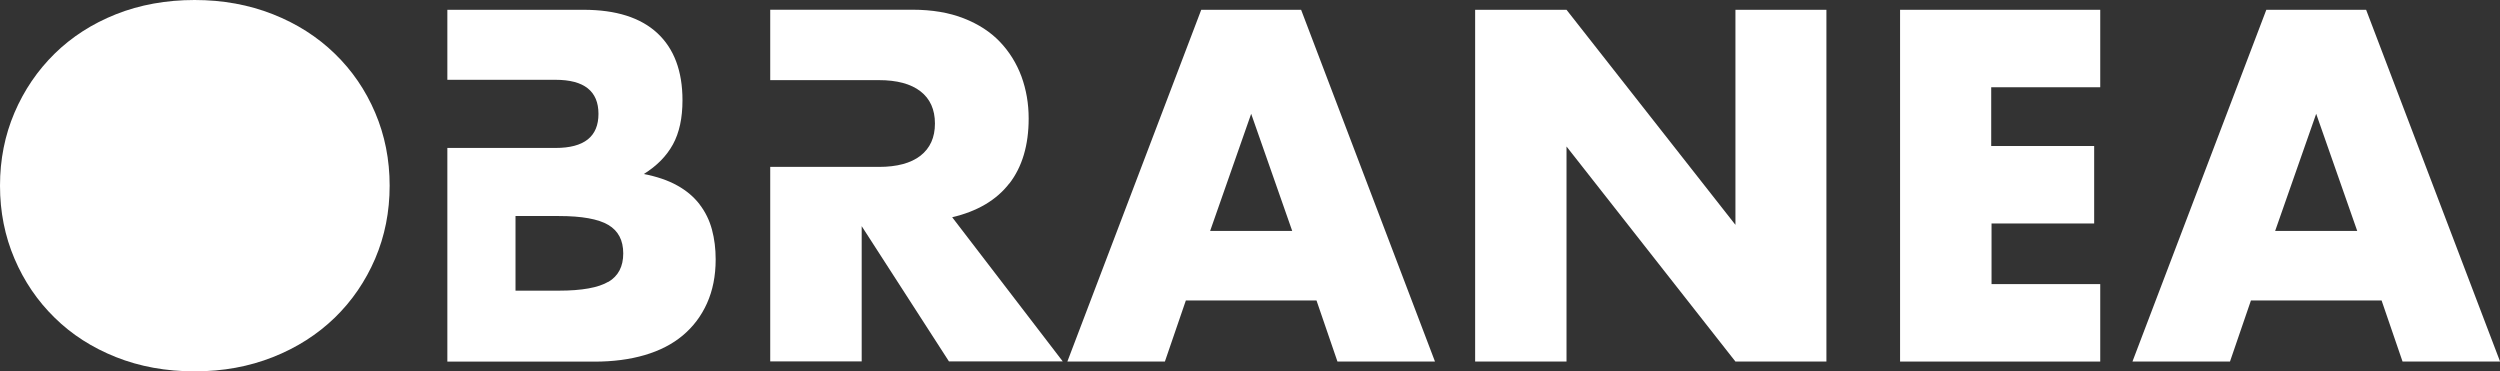
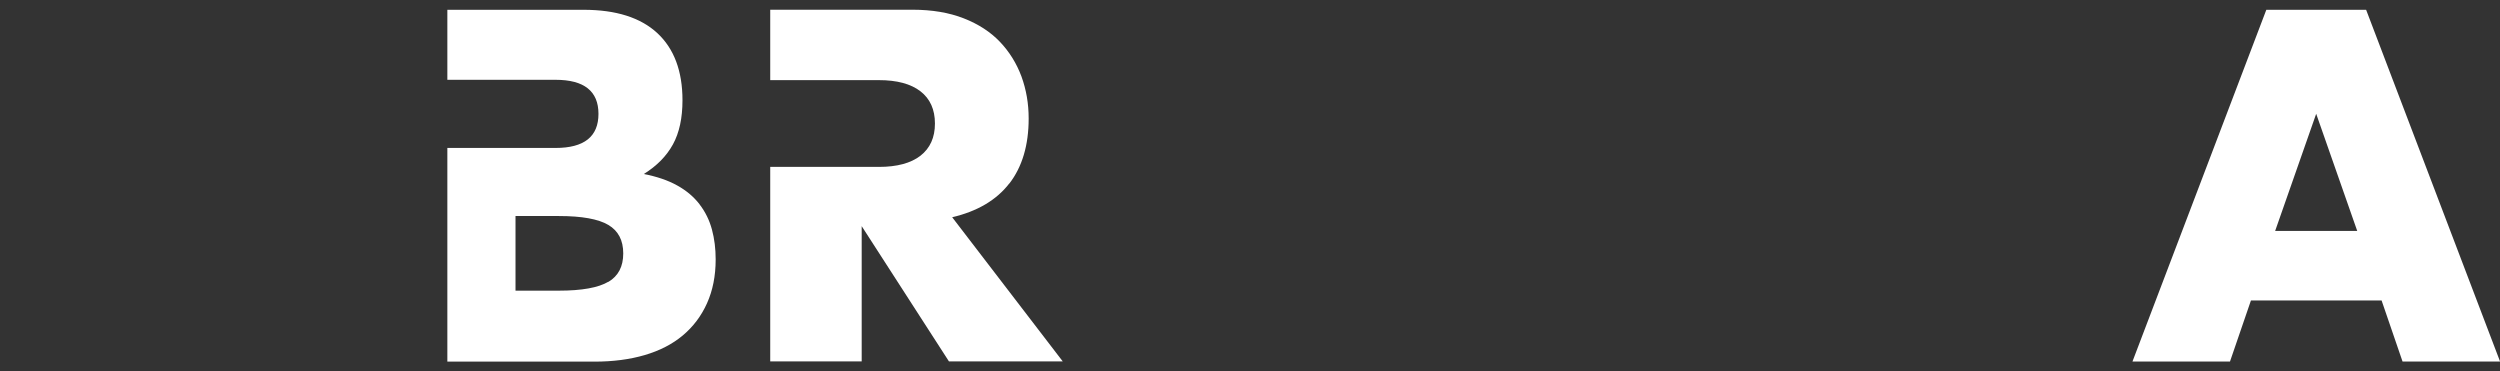
<svg xmlns="http://www.w3.org/2000/svg" id="Capa_2" data-name="Capa 2" viewBox="0 0 308.87 45.88">
  <rect x="0" y="0" width="308.87" height="45.88" fill="#333333" stroke="none" />
  <defs>
    <style>
      .cls-1 {
        fill: #fff;
      }
    </style>
  </defs>
  <g id="Capa_2-2" data-name="Capa 2">
    <g>
-       <path class="cls-1" d="M41.36,6.63c-2.13-2.07-4.68-3.7-7.64-4.87-2.96-1.17-6.19-1.76-9.68-1.76s-6.77.59-9.71,1.76c-2.94,1.17-5.47,2.8-7.58,4.87-2.11,2.07-3.77,4.51-4.96,7.29-1.19,2.79-1.79,5.79-1.79,9.02s.6,6.23,1.79,9.02c1.19,2.79,2.84,5.22,4.96,7.29,2.11,2.08,4.64,3.7,7.58,4.87s6.18,1.76,9.71,1.76,6.72-.59,9.68-1.76c2.96-1.17,5.5-2.8,7.64-4.87,2.13-2.07,3.79-4.5,4.99-7.29,1.19-2.79,1.79-5.79,1.79-9.02s-.6-6.23-1.79-9.02c-1.19-2.79-2.85-5.22-4.99-7.29Z" />
      <path class="cls-1" d="M86.43,25.24c-.71-.92-1.63-1.7-2.77-2.33-1.13-.63-2.51-1.1-4.12-1.41,1.61-1,2.81-2.22,3.6-3.66.79-1.44,1.18-3.26,1.18-5.45,0-3.61-1.04-6.38-3.11-8.3-2.07-1.92-5.11-2.88-9.11-2.88h-16.83v8.65h13.37c3.53,0,5.3,1.4,5.3,4.21s-1.77,4.21-5.3,4.21h-13.37v26.4h18.16c2.31,0,4.38-.27,6.22-.81,1.84-.54,3.41-1.34,4.7-2.42,1.29-1.08,2.29-2.4,3-3.98.71-1.58,1.07-3.38,1.07-5.42,0-1.31-.15-2.54-.46-3.69-.31-1.15-.82-2.19-1.53-3.11ZM75.16,34.81c-1.23.73-3.27,1.1-6.11,1.1h-5.36v-9.22h5.36c2.84,0,4.88.37,6.11,1.1,1.23.73,1.84,1.9,1.84,3.52s-.61,2.79-1.84,3.52Z" />
      <path class="cls-1" d="M124.7,22.68c1.59-2.06,2.39-4.74,2.39-8.04,0-1.84-.3-3.57-.89-5.19-.6-1.61-1.48-3.04-2.65-4.27-1.17-1.23-2.66-2.2-4.47-2.91-1.81-.71-3.92-1.07-6.34-1.07h-17.58v8.7h13.43c2.23,0,3.94.46,5.13,1.38,1.19.92,1.79,2.25,1.79,3.98s-.6,3.05-1.79,3.98c-1.19.92-2.9,1.38-5.13,1.38h-13.43v24.03h11.3v-16.71l10.78,16.71h14.06l-13.66-17.81c3.11-.73,5.47-2.12,7.06-4.18Z" />
-       <path class="cls-1" d="M148.41,1.21l-16.54,43.46h12.05l2.59-7.55h16.14l2.59,7.55h12.05L160.75,1.21h-12.33ZM149.51,28.53l5.07-14.47,5.07,14.47h-10.14Z" />
-       <polygon class="cls-1" points="214.41 27.78 193.54 1.21 182.25 1.21 182.25 44.67 193.54 44.67 193.54 18.1 214.41 44.67 225.65 44.67 225.65 1.21 214.41 1.21 214.41 27.78" />
-       <polygon class="cls-1" points="234.75 6.92 234.75 10.78 234.75 18.04 234.75 29.98 234.75 44.67 259.48 44.67 259.48 35.1 246.05 35.1 246.05 27.61 258.73 27.61 258.73 18.04 246.01 18.04 246.01 10.78 259.48 10.78 259.48 1.21 234.75 1.21 234.75 6.92" />
      <path class="cls-1" d="M292.33,1.21h-12.33l-16.54,43.46h12.05l2.59-7.55h16.14l2.59,7.55h12.05L292.33,1.21ZM281.09,28.53l5.07-14.47,5.07,14.47h-10.14Z" />
    </g>
  </g>
</svg>